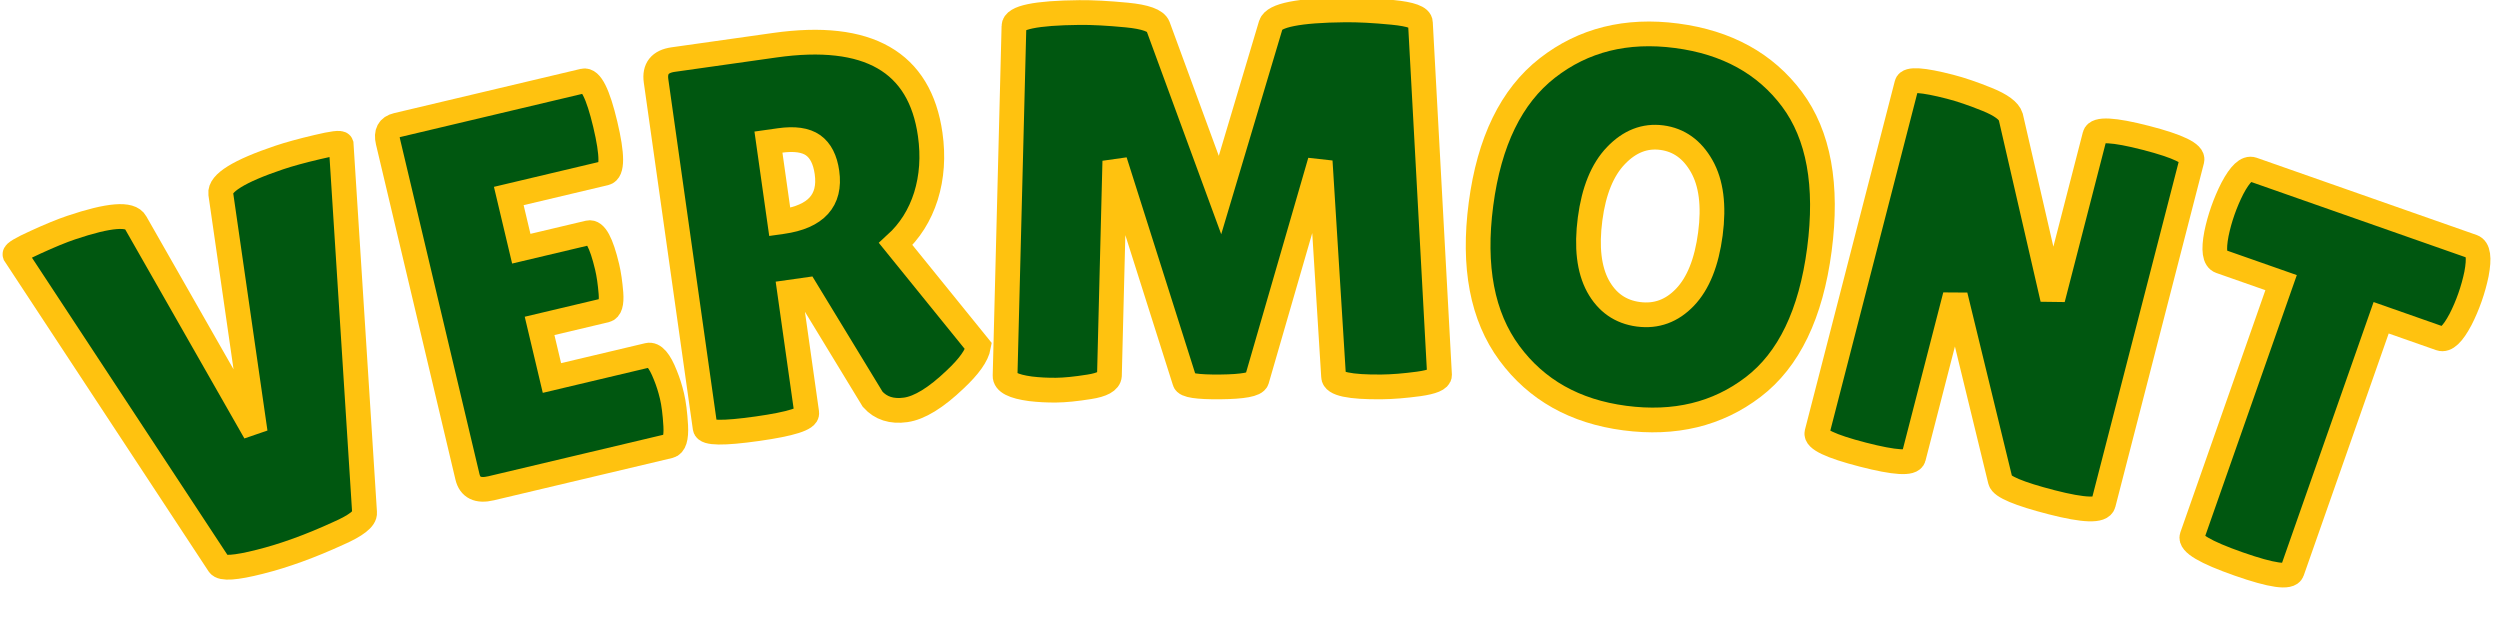
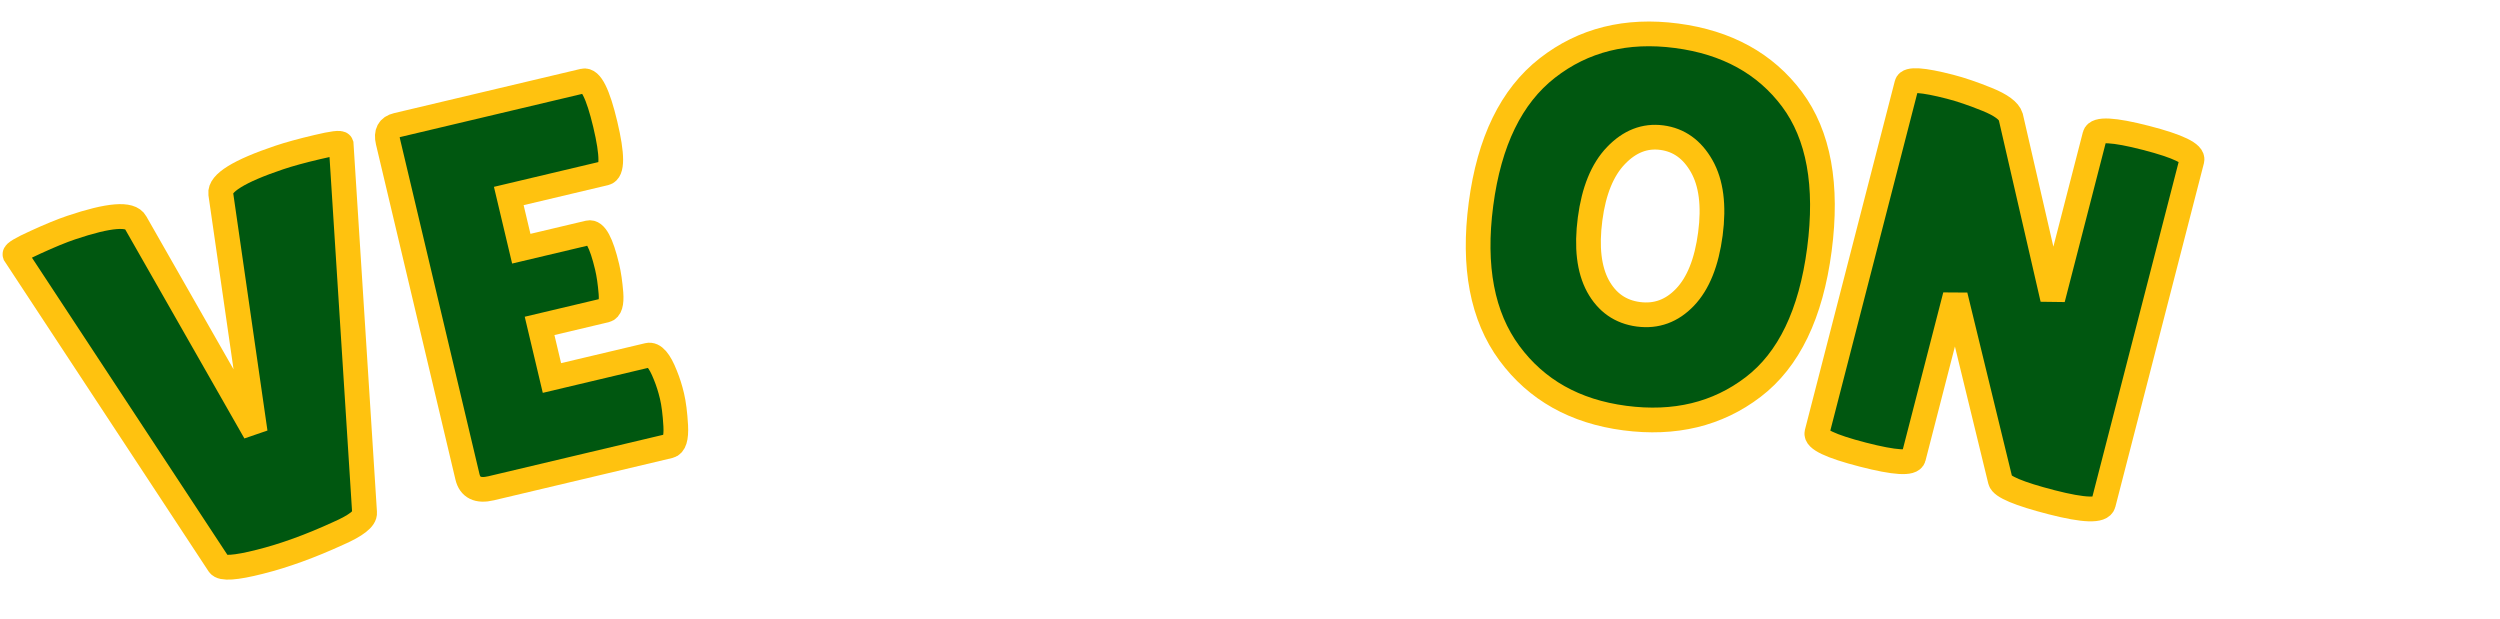
<svg xmlns="http://www.w3.org/2000/svg" version="1.1" width="202" height="50" viewBox="0 0 202 50" xml:space="preserve">
  <desc>Created with Fabric.js 5.3.0</desc>
  <defs>
</defs>
  <g transform="matrix(1 0 0 1 101 25)">
    <g style="">
      <g transform="matrix(0.95 -0.32 0.32 0.95 -81.91 5.05)">
        <path style="stroke: rgb(255,194,15); stroke-width: 2; stroke-dasharray: none; stroke-linecap: butt; stroke-dashoffset: 0; stroke-linejoin: miter; stroke-miterlimit: 4; fill: rgb(0,87,16); fill-rule: nonzero; opacity: 1;" paint-order="stroke" transform=" translate(-14.36, 15.18)" d="M 8.08 -0.91 L 0.48 -29.84 Q 0.48 -30.06 2.37 -30.25 Q 4.26 -30.45 5.47 -30.45 L 5.47 -30.45 Q 10.29 -30.45 10.51 -29.19 L 10.51 -29.19 L 14.25 -10.08 L 17.76 -29.19 Q 18.02 -30.45 23.15 -30.45 L 23.15 -30.45 Q 24.41 -30.45 26.32 -30.27 Q 28.23 -30.1 28.23 -29.88 L 28.23 -29.88 L 20.54 -1.13 Q 20.37 -0.43 17.98 -0.22 L 17.98 -0.22 Q 14.29 0.17 11.27 -0.07 Q 8.25 -0.3 8.08 -0.91 L 8.08 -0.91 Z" stroke-linecap="round" />
      </g>
      <g transform="matrix(0.97 -0.23 0.23 0.97 -57.86 -1.94)">
        <path style="stroke: rgb(255,194,15); stroke-width: 2; stroke-dasharray: none; stroke-linecap: butt; stroke-dashoffset: 0; stroke-linejoin: miter; stroke-miterlimit: 4; fill: rgb(0,87,16); fill-rule: nonzero; opacity: 1;" paint-order="stroke" transform=" translate(-10.99, 15.2)" d="M 10.68 -18.33 L 16.29 -18.33 Q 17.11 -18.33 17.11 -15.29 L 17.11 -15.29 Q 17.11 -14.38 16.92 -13.14 Q 16.72 -11.9 16.2 -11.9 L 16.2 -11.9 L 10.68 -11.9 L 10.68 -7.56 L 18.68 -7.56 Q 19.41 -7.56 19.68 -5.65 L 19.68 -5.65 Q 19.81 -4.82 19.81 -3.89 Q 19.81 -2.95 19.55 -1.48 Q 19.28 0 18.68 0 L 18.68 0 L 3.82 0 Q 2.17 0 2.17 -1.35 L 2.17 -1.35 L 2.17 -29.27 Q 2.17 -30.4 3.17 -30.4 L 3.17 -30.4 L 18.72 -30.4 Q 19.63 -30.4 19.63 -26.56 Q 19.63 -22.72 18.72 -22.72 L 18.72 -22.72 L 10.68 -22.72 L 10.68 -18.33 Z" stroke-linecap="round" />
      </g>
      <g transform="matrix(0.99 -0.14 0.14 0.99 -34.77 -6.38)">
-         <path style="stroke: rgb(255,194,15); stroke-width: 2; stroke-dasharray: none; stroke-linecap: butt; stroke-dashoffset: 0; stroke-linejoin: miter; stroke-miterlimit: 4; fill: rgb(0,87,16); fill-rule: nonzero; opacity: 1;" paint-order="stroke" transform=" translate(-13.57, 15.07)" d="M 10.47 -10.47 L 10.47 -0.61 Q 10.47 0.09 6.34 0.09 L 6.34 0.09 Q 2.17 0.09 2.17 -0.56 L 2.17 -0.56 L 2.17 -28.88 Q 2.17 -30.4 3.78 -30.4 L 3.78 -30.4 L 12.07 -30.4 Q 23.5 -30.4 23.5 -21.5 L 23.5 -21.5 Q 23.5 -18.81 22.46 -16.61 Q 21.41 -14.42 19.5 -13.12 L 19.5 -13.12 L 24.97 -4 Q 24.63 -2.95 22.72 -1.61 L 22.72 -1.61 Q 20.11 0.26 18.42 0.26 Q 16.72 0.26 15.9 -0.96 L 15.9 -0.96 L 11.81 -10.47 L 10.47 -10.47 Z M 11.38 -22.72 L 10.47 -22.72 L 10.47 -16.2 L 10.68 -16.2 Q 14.81 -16.2 14.81 -19.63 L 14.81 -19.63 Q 14.81 -21.2 14.01 -21.96 Q 13.2 -22.72 11.38 -22.72 L 11.38 -22.72 Z" stroke-linecap="round" />
-       </g>
+         </g>
      <g transform="matrix(1 -0.01 0.01 1 -2.38 -8.86)">
-         <path style="stroke: rgb(255,194,15); stroke-width: 2; stroke-dasharray: none; stroke-linecap: butt; stroke-dashoffset: 0; stroke-linejoin: miter; stroke-miterlimit: 4; fill: rgb(0,87,16); fill-rule: nonzero; opacity: 1;" paint-order="stroke" transform=" translate(-19.72, 15.21)" d="M 32.58 0.04 L 32.58 0.04 Q 28.71 0.04 28.71 -0.83 L 28.71 -0.83 L 27.8 -18.24 L 22.5 -0.61 Q 22.32 -0.09 19.55 -0.09 Q 16.77 -0.09 16.68 -0.56 L 16.68 -0.56 L 11.21 -18.42 L 10.6 -1.09 Q 10.55 -0.43 8.95 -0.2 Q 7.34 0.04 6.28 0.04 Q 5.21 0.04 4.21 -0.09 L 4.21 -0.09 Q 2.13 -0.39 2.17 -1.17 L 2.17 -1.17 L 3.17 -29.4 Q 3.17 -30.45 8.47 -30.45 L 8.47 -30.45 Q 10.03 -30.45 12.29 -30.21 Q 14.55 -29.97 14.81 -29.27 L 14.81 -29.27 L 19.68 -15.59 L 23.93 -29.32 Q 24.32 -30.45 29.93 -30.45 L 29.93 -30.45 Q 31.53 -30.45 33.77 -30.21 Q 36.01 -29.97 36.01 -29.36 L 36.01 -29.36 L 37.27 -0.87 Q 37.27 -0.39 35.57 -0.17 Q 33.88 0.04 32.58 0.04 Z" stroke-linecap="round" />
-       </g>
+         </g>
      <g transform="matrix(0.99 0.13 -0.13 0.99 32.34 -6.67)">
        <path style="stroke: rgb(255,194,15); stroke-width: 2; stroke-dasharray: none; stroke-linecap: butt; stroke-dashoffset: 0; stroke-linejoin: miter; stroke-miterlimit: 4; fill: rgb(0,87,16); fill-rule: nonzero; opacity: 1;" paint-order="stroke" transform=" translate(-15.12, 15.18)" d="M 15.09 0.43 Q 8.99 0.43 5.15 -3.56 Q 1.3 -7.56 1.3 -15.22 Q 1.3 -22.89 5.19 -26.84 Q 9.08 -30.79 15.22 -30.79 Q 21.37 -30.79 25.15 -26.91 Q 28.93 -23.02 28.93 -15.14 Q 28.93 -7.25 25.06 -3.41 Q 21.2 0.43 15.09 0.43 Z M 15.11 -22.46 Q 13.03 -22.46 11.62 -20.54 Q 10.21 -18.63 10.21 -15.18 Q 10.21 -11.73 11.55 -9.88 Q 12.9 -8.04 15.09 -8.04 Q 17.29 -8.04 18.65 -9.9 Q 20.02 -11.77 20.02 -15.25 Q 20.02 -18.72 18.61 -20.59 Q 17.2 -22.46 15.11 -22.46 Z" stroke-linecap="round" />
      </g>
      <g transform="matrix(0.97 0.25 -0.25 0.97 60.97 -1.09)">
        <path style="stroke: rgb(255,194,15); stroke-width: 2; stroke-dasharray: none; stroke-linecap: butt; stroke-dashoffset: 0; stroke-linejoin: miter; stroke-miterlimit: 4; fill: rgb(0,87,16); fill-rule: nonzero; opacity: 1;" paint-order="stroke" transform=" translate(-14.07, 15.21)" d="M 25.97 -29.58 L 25.97 -0.96 Q 25.97 -0.04 21.89 -0.04 Q 17.81 -0.04 17.46 -0.69 L 17.46 -0.69 L 10.21 -14.25 L 10.21 -0.74 Q 10.21 0.04 6.19 0.04 Q 2.17 0.04 2.17 -0.74 L 2.17 -0.74 L 2.17 -29.8 Q 2.17 -30.45 5.6 -30.45 L 5.6 -30.45 Q 6.95 -30.45 8.75 -30.21 Q 10.55 -29.97 10.95 -29.32 L 10.95 -29.32 L 17.89 -15.94 L 17.89 -29.58 Q 17.89 -30.4 21.93 -30.4 Q 25.97 -30.4 25.97 -29.58 L 25.97 -29.58 Z" stroke-linecap="round" />
      </g>
      <g transform="matrix(0.94 0.33 -0.33 0.94 84.85 6.18)">
-         <path style="stroke: rgb(255,194,15); stroke-width: 2; stroke-dasharray: none; stroke-linecap: butt; stroke-dashoffset: 0; stroke-linejoin: miter; stroke-miterlimit: 4; fill: rgb(0,87,16); fill-rule: nonzero; opacity: 1;" paint-order="stroke" transform=" translate(-10.88, 15.11)" d="M 15.25 -22.5 L 15.25 -0.69 Q 15.25 0.17 10.95 0.17 Q 6.65 0.17 6.65 -0.69 L 6.65 -0.69 L 6.65 -22.5 L 1.43 -22.5 Q 0.69 -22.5 0.39 -24.5 L 0.39 -24.5 Q 0.26 -25.45 0.26 -26.45 Q 0.26 -27.45 0.39 -28.41 L 0.39 -28.41 Q 0.69 -30.4 1.43 -30.4 L 1.43 -30.4 L 20.33 -30.4 Q 21.07 -30.4 21.37 -28.41 L 21.37 -28.41 Q 21.5 -27.45 21.5 -26.45 Q 21.5 -25.45 21.37 -24.5 L 21.37 -24.5 Q 21.07 -22.5 20.33 -22.5 L 20.33 -22.5 L 15.25 -22.5 Z" stroke-linecap="round" />
-       </g>
+         </g>
    </g>
  </g>
</svg>